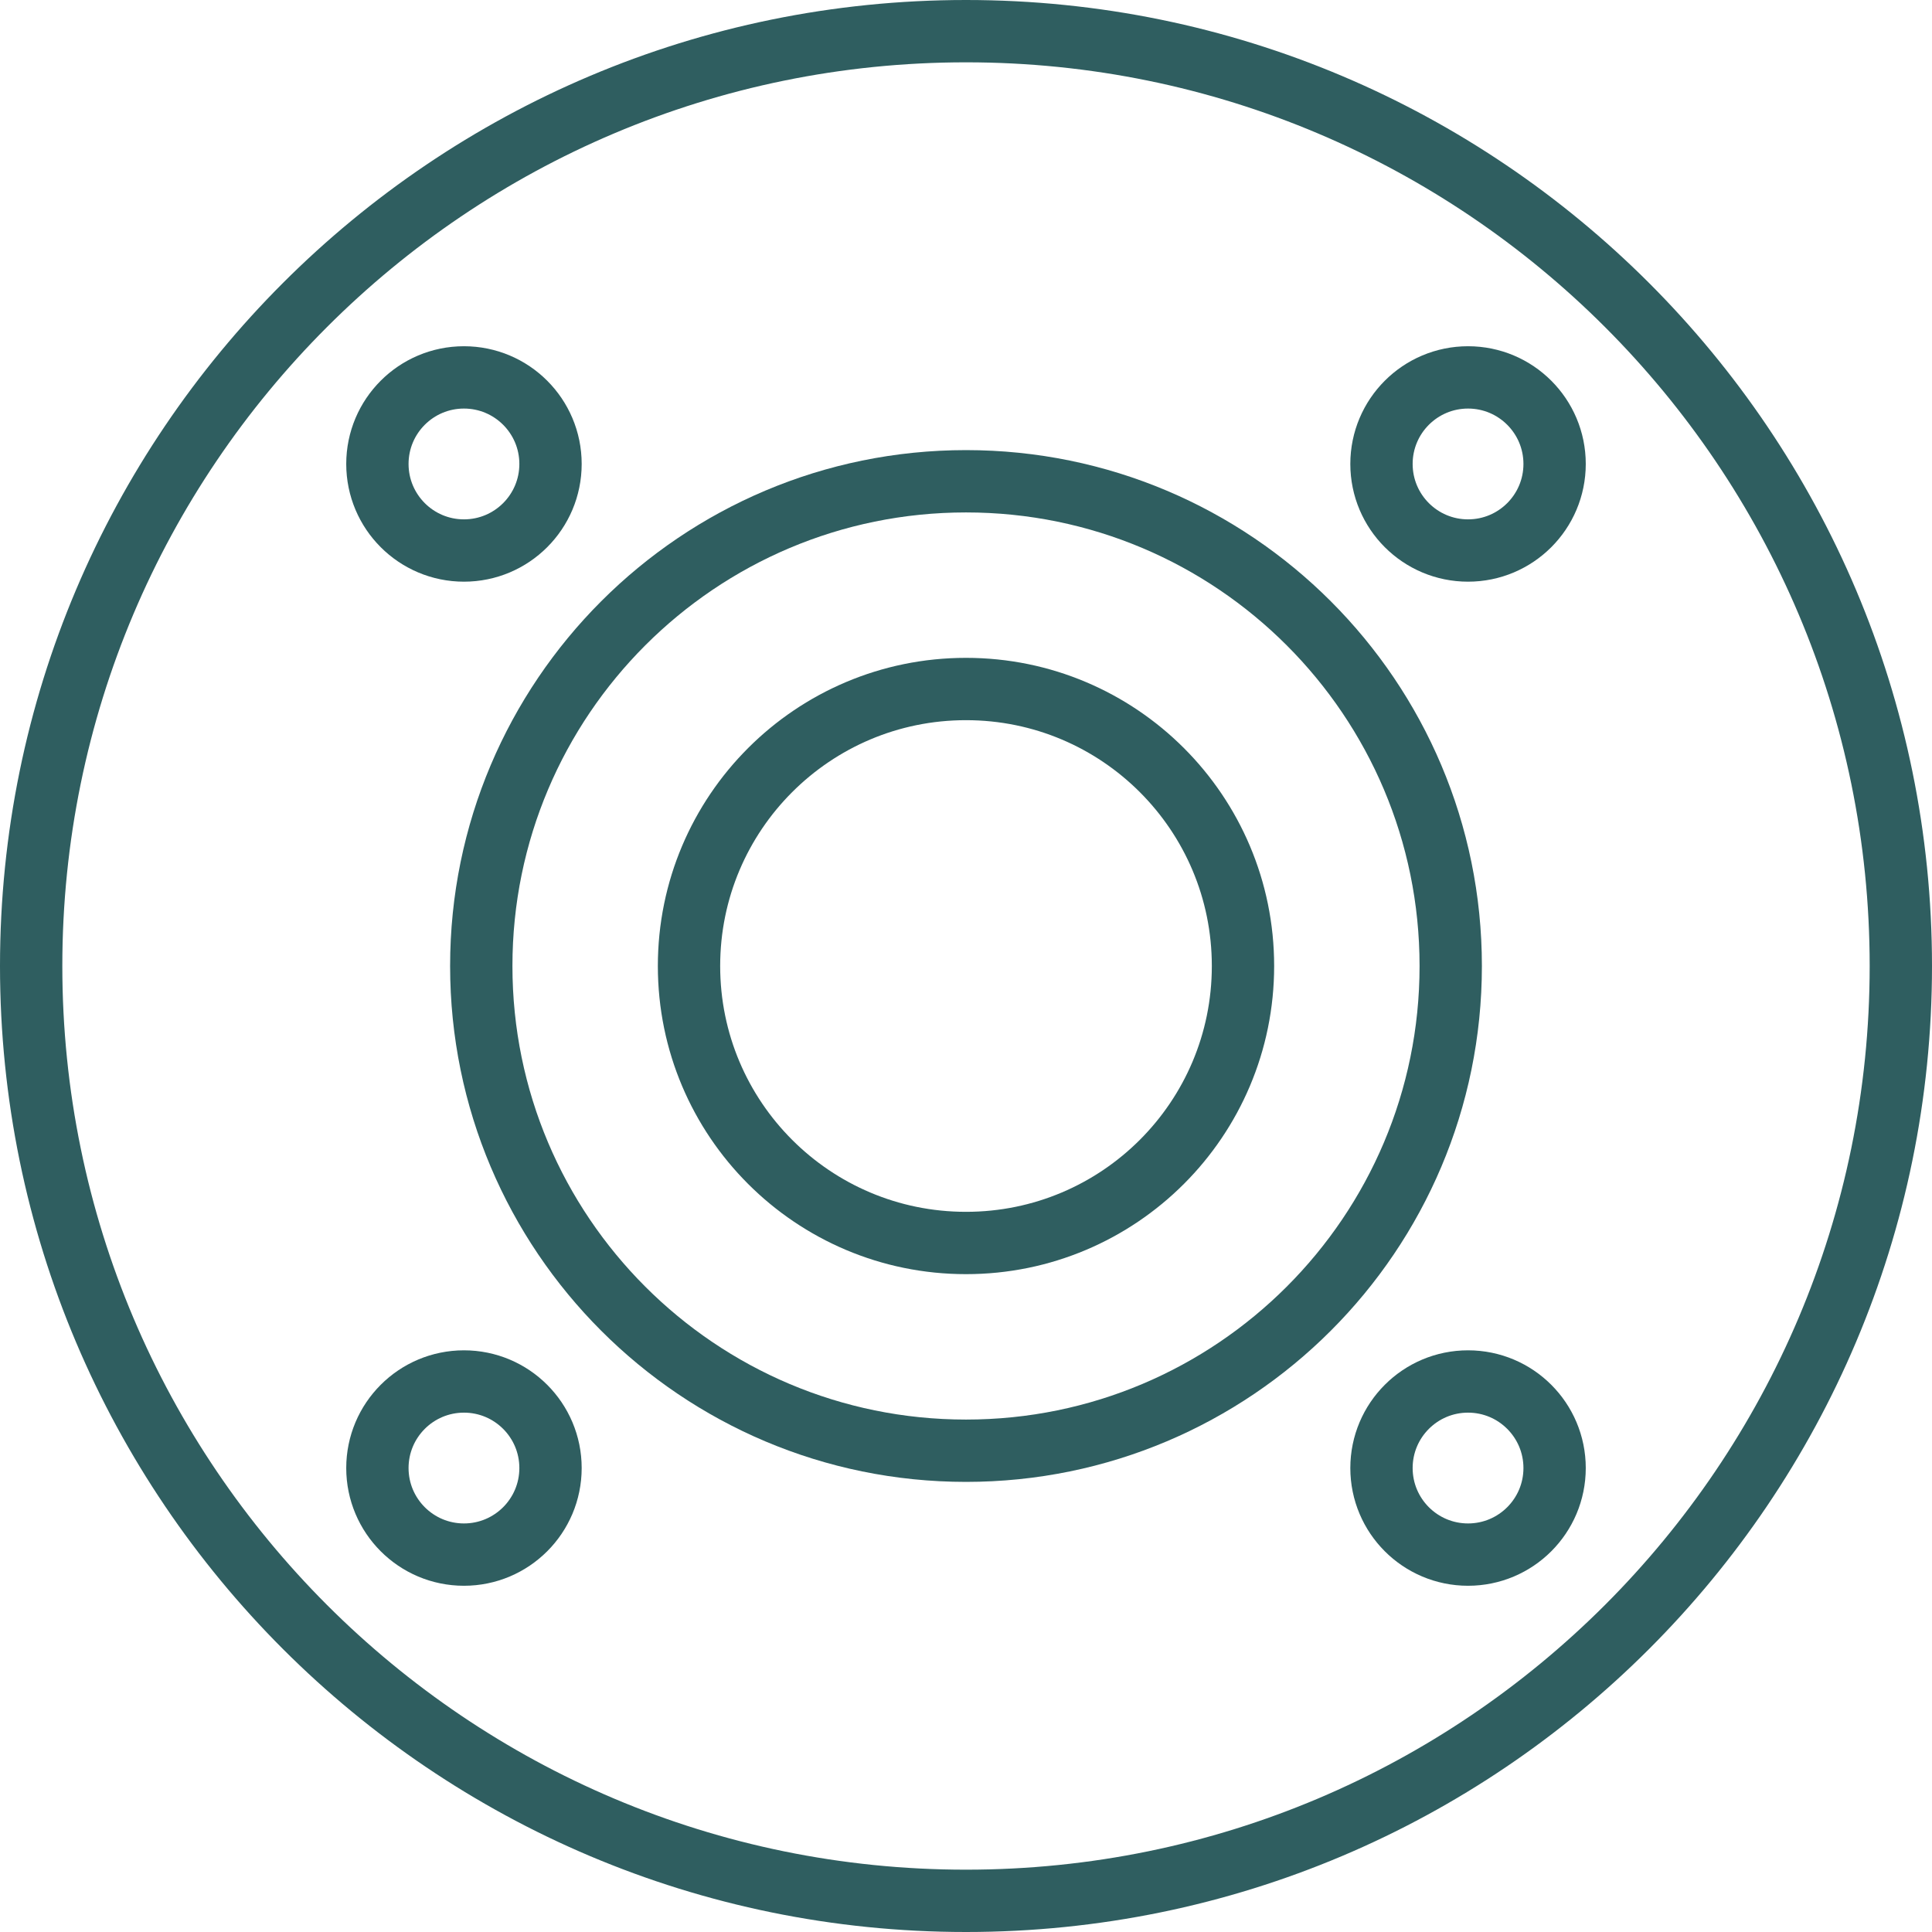
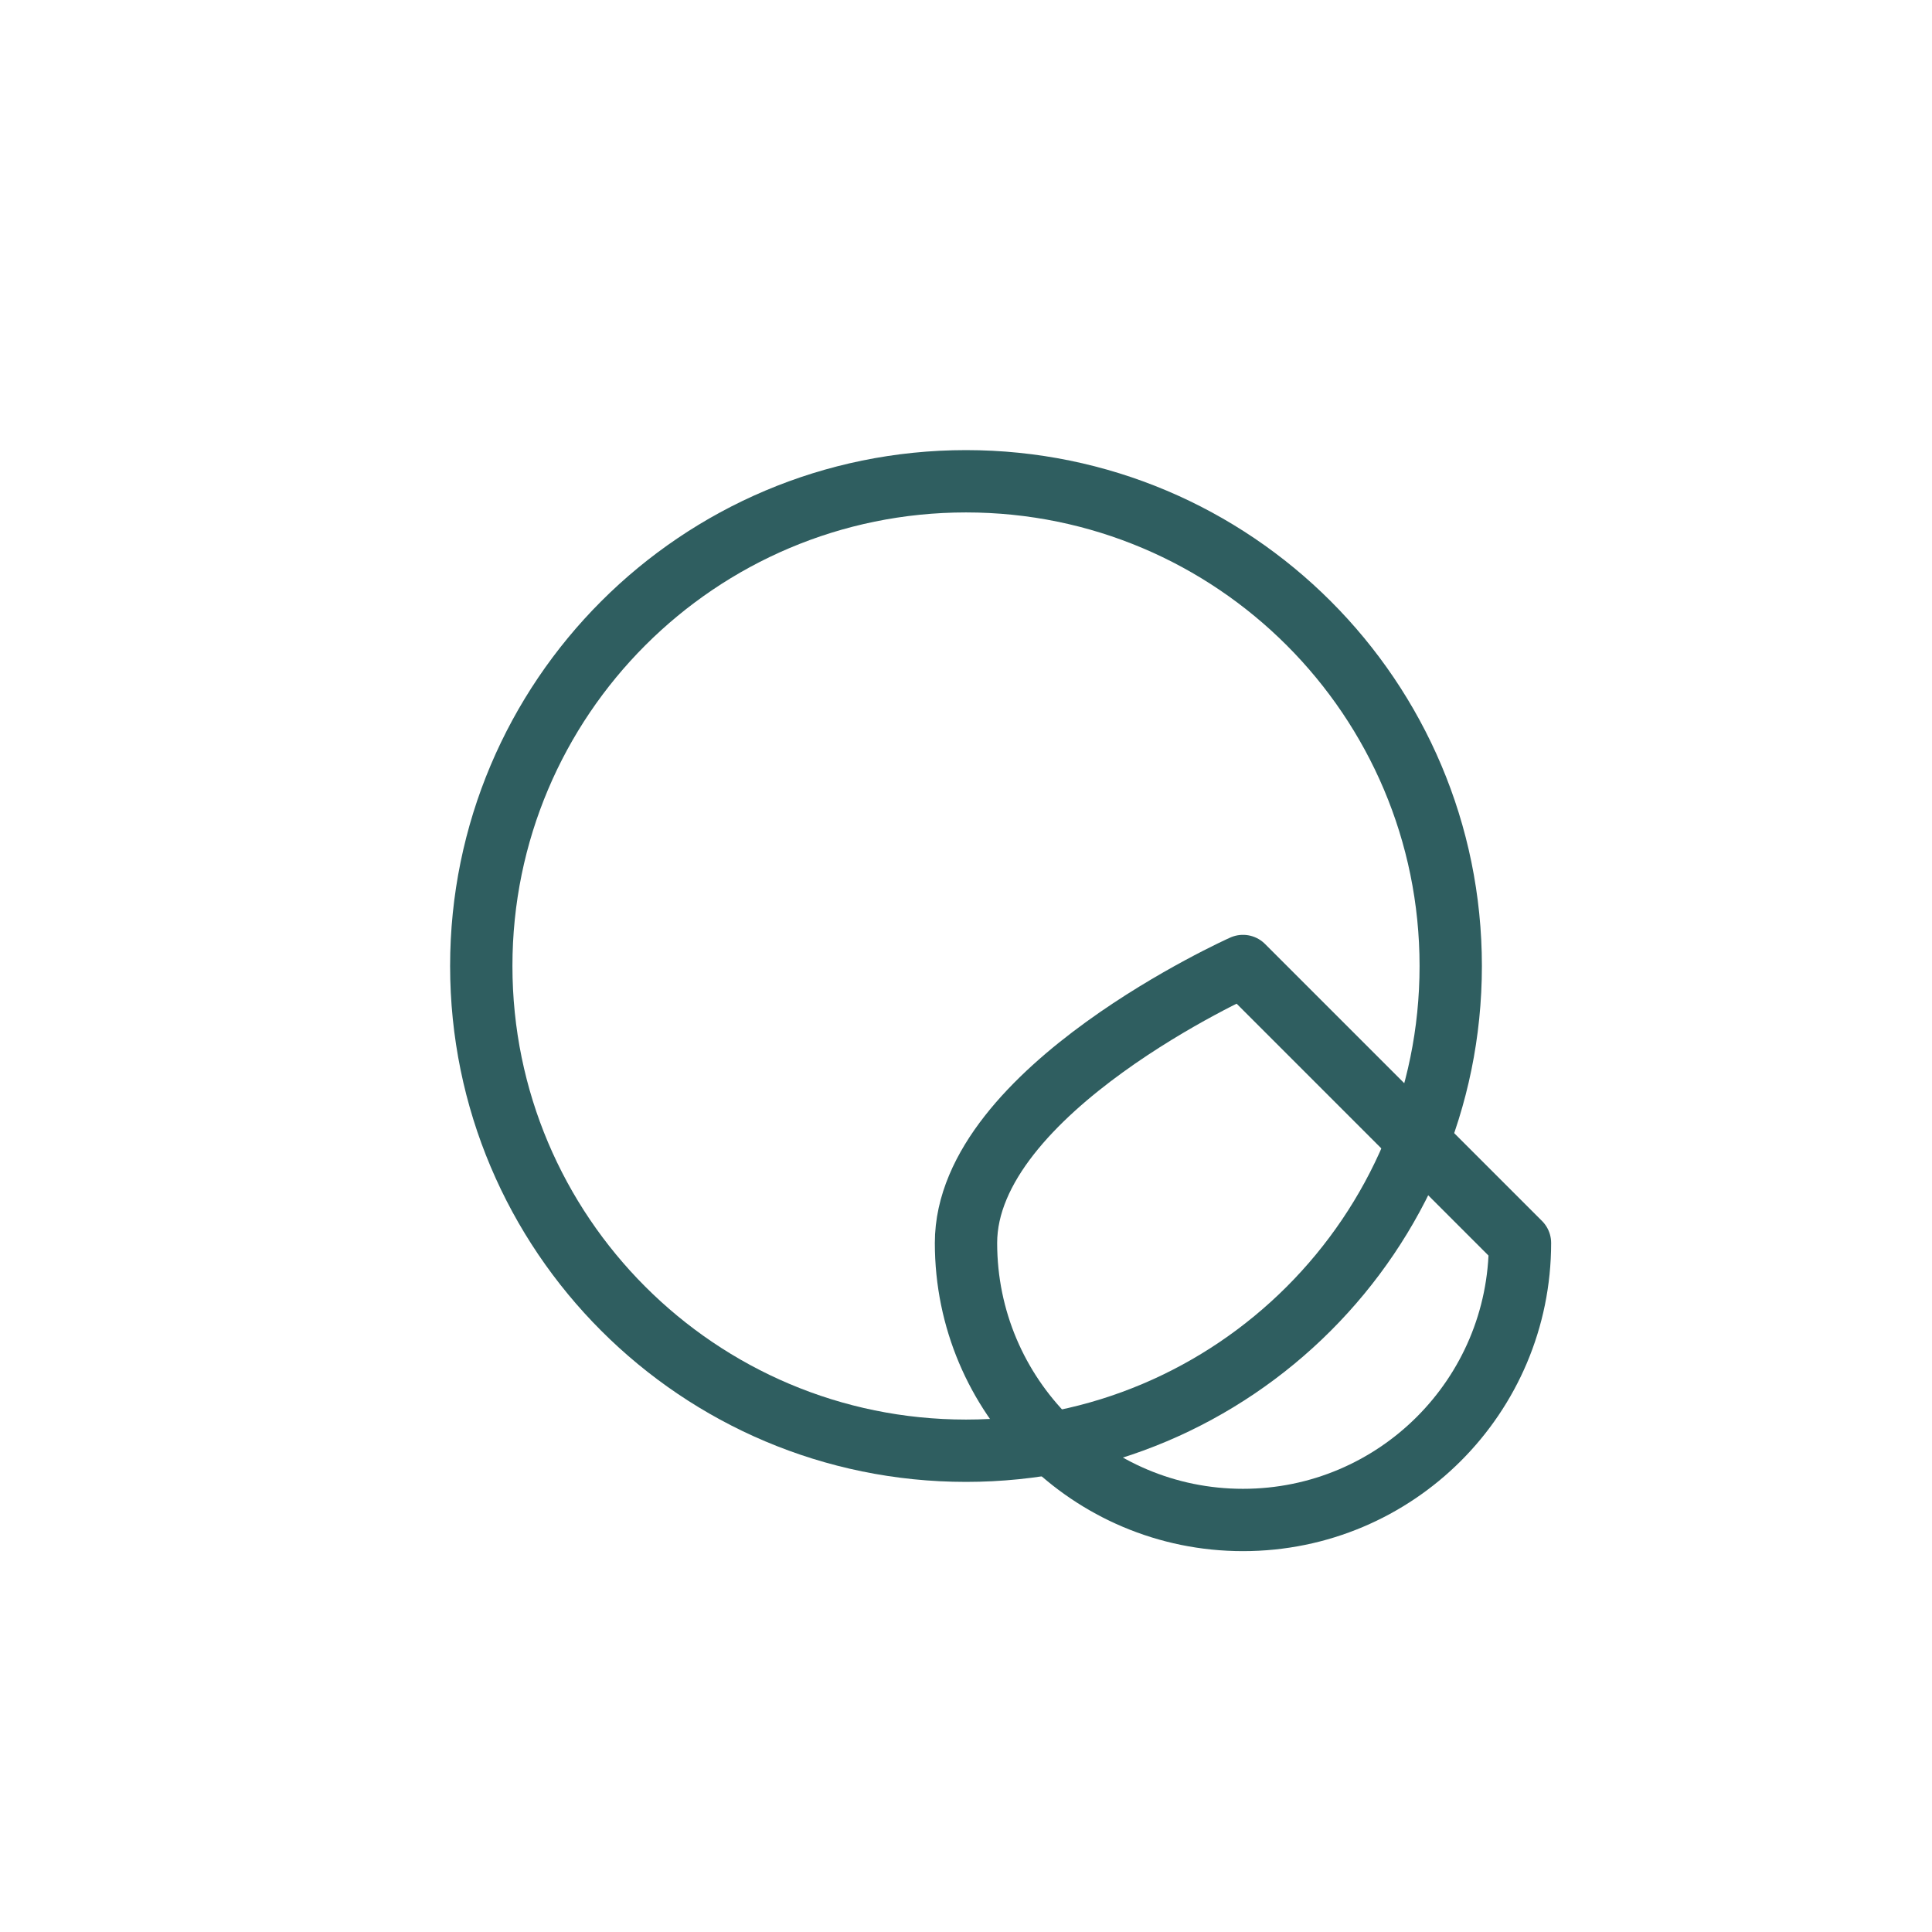
<svg xmlns="http://www.w3.org/2000/svg" id="Icons" viewBox="0 0 279 279">
-   <path d="M179.5,139.5c0-22.1-17.9-40-40-40s-40,17.9-40,40,17.9,40,40,40,40-17.9,40-40Z" style="fill:none; stroke:#2f5e60; stroke-linecap:round; stroke-linejoin:round; stroke-width:9px;" />
+   <path d="M179.5,139.5s-40,17.9-40,40,17.9,40,40,40,40-17.9,40-40Z" style="fill:none; stroke:#2f5e60; stroke-linecap:round; stroke-linejoin:round; stroke-width:9px;" />
  <path d="M209.5,139.5c0-38.65-31.35-70-70-70s-70,31.35-70,70,31.35,70,70,70,70-31.35,70-70Z" style="fill:none; stroke:#2f5e60; stroke-linecap:round; stroke-linejoin:round; stroke-width:9px;" />
-   <path d="M139.5,4.5C64.95,4.5,4.5,64.95,4.5,139.5s60.45,135,135,135,135-60.45,135-135S214.05,4.5,139.5,4.5Z" style="fill:none; stroke:#2f5e60; stroke-linecap:round; stroke-linejoin:round; stroke-width:9px;" />
-   <circle cx="212" cy="67" r="12.5" style="fill:none; stroke:#2f5e60; stroke-linecap:round; stroke-linejoin:round; stroke-width:9px;" />
-   <circle cx="67" cy="212" r="12.5" style="fill:none; stroke:#2f5e60; stroke-linecap:round; stroke-linejoin:round; stroke-width:9px;" />
-   <circle cx="212" cy="212" r="12.5" style="fill:none; stroke:#2f5e60; stroke-linecap:round; stroke-linejoin:round; stroke-width:9px;" />
-   <circle cx="67" cy="67" r="12.5" style="fill:none; stroke:#2f5e60; stroke-linecap:round; stroke-linejoin:round; stroke-width:9px;" />
</svg>